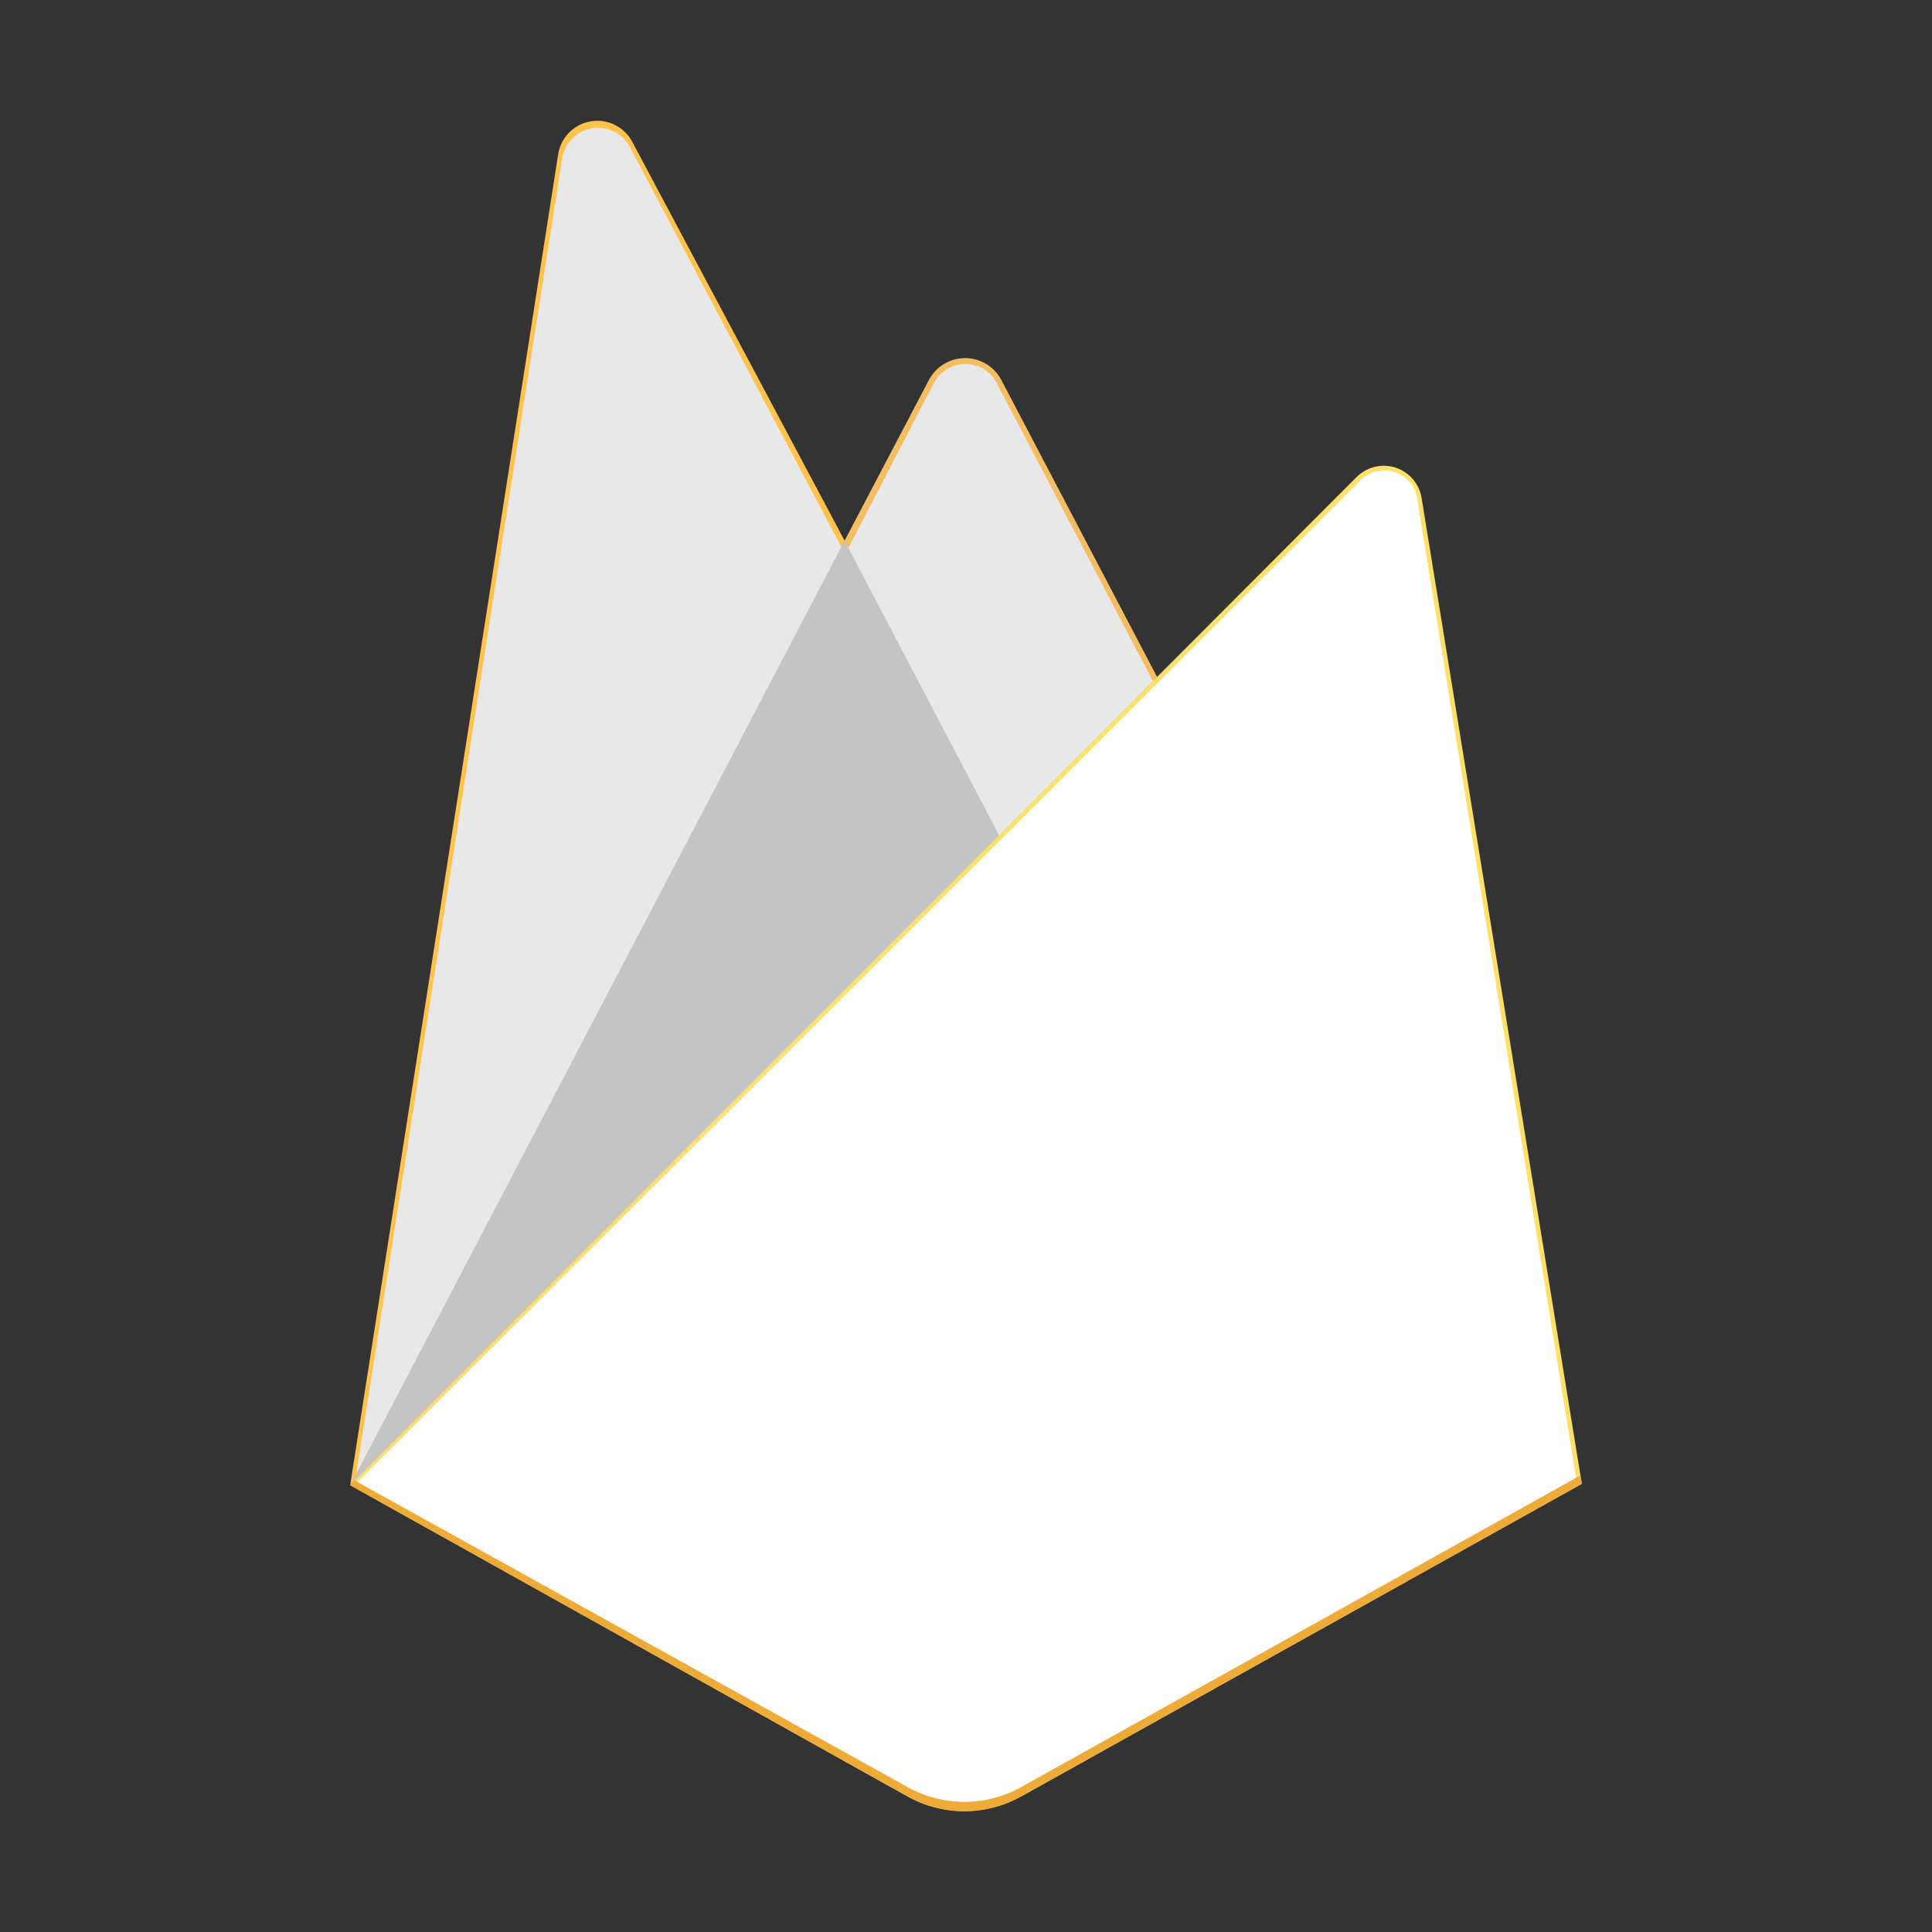
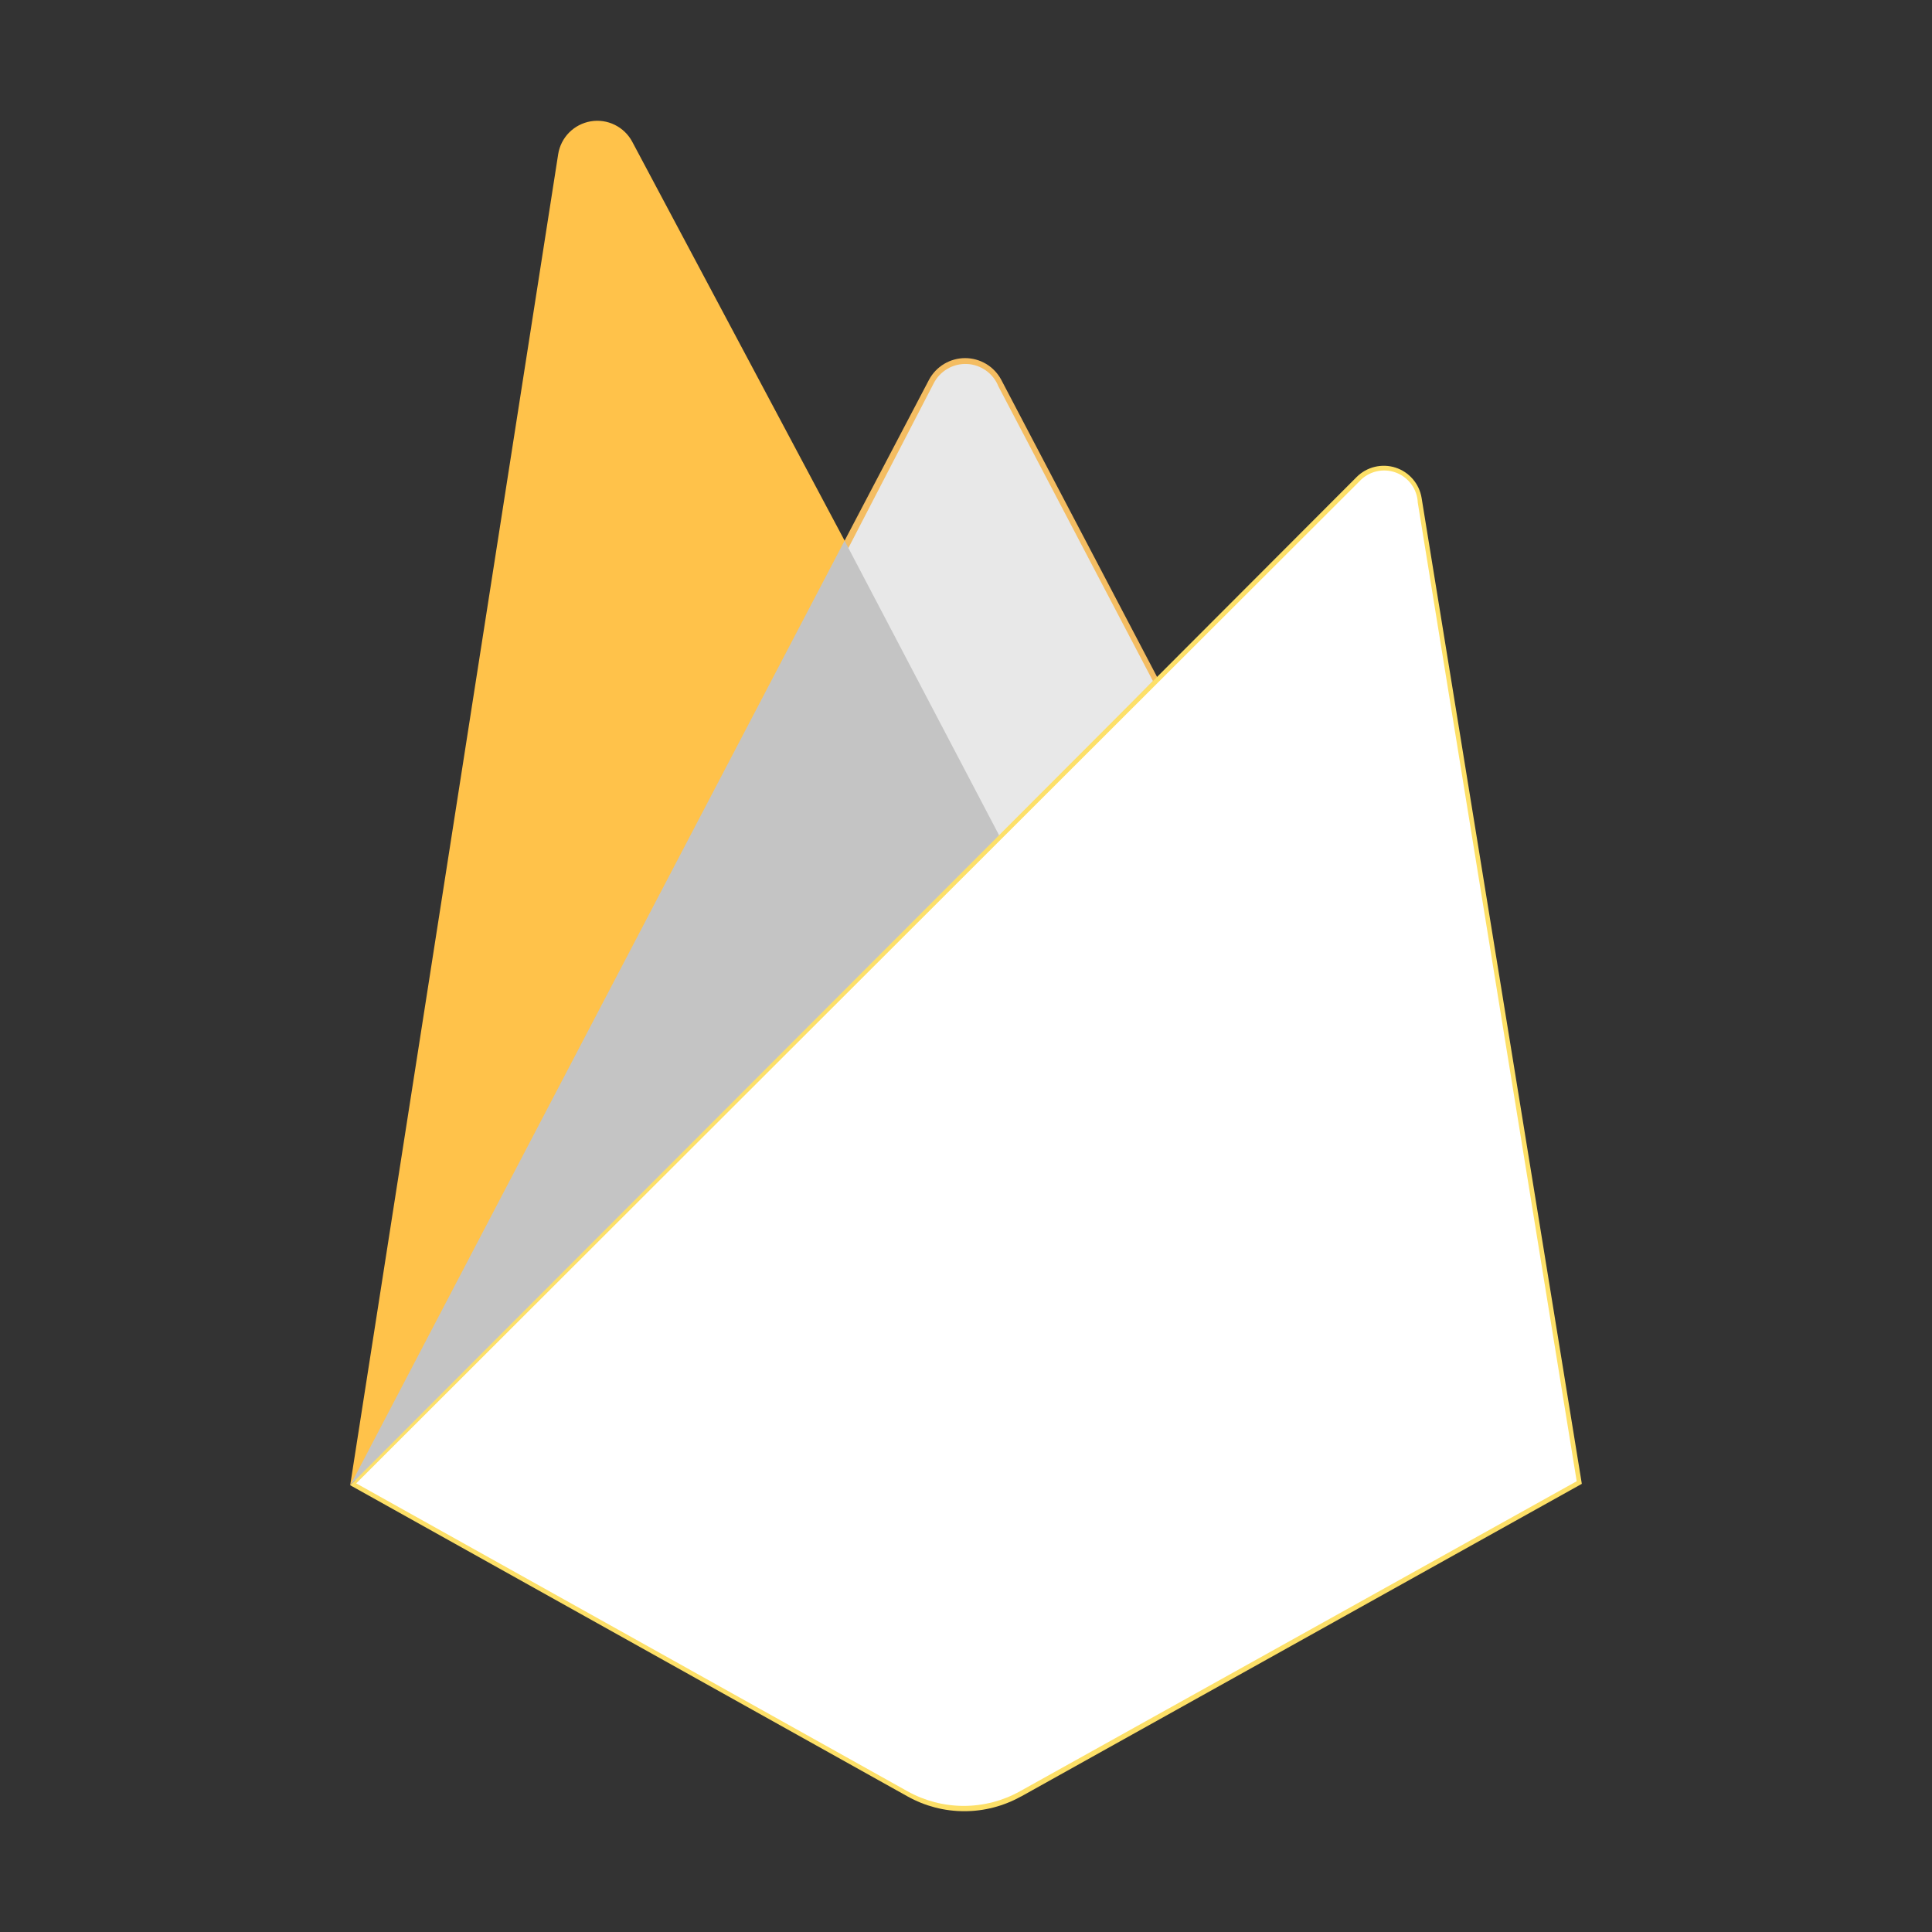
<svg xmlns="http://www.w3.org/2000/svg" width="96" height="96" viewBox="0 0 96 96" fill="none">
  <rect x="0" y="0" width="96" height="96" fill="#333333" stroke="none" />
  <path d="M17.4 73.8L17.91 73.089L41.97 27.447L42.021 26.964L31.416 7.044C31.222 6.68 30.918 6.386 30.548 6.204C30.177 6.021 29.759 5.96 29.352 6.029C28.945 6.098 28.57 6.293 28.279 6.586C27.989 6.88 27.799 7.257 27.735 7.665L17.4 73.8Z" fill="#FFC24A" />
-   <path d="M17.7 73.26L18.084 72.51L41.895 27.342L31.317 7.344C31.143 6.996 30.86 6.714 30.512 6.541C30.164 6.367 29.769 6.311 29.386 6.38C29.003 6.45 28.654 6.641 28.389 6.927C28.124 7.212 27.959 7.575 27.918 7.962L17.7 73.26Z" fill="#E8E8E8" />
  <path d="M49.752 42.03L57.648 33.93L49.749 18.867C49.575 18.543 49.316 18.272 49.001 18.083C48.685 17.894 48.324 17.794 47.956 17.794C47.589 17.794 47.227 17.894 46.912 18.083C46.596 18.272 46.338 18.543 46.164 18.867L41.943 26.913V27.6L49.752 42.03Z" fill="#F4BD62" />
  <path d="M49.611 41.7L57.288 33.84L49.611 19.2C49.485 18.883 49.271 18.609 48.993 18.412C48.715 18.214 48.386 18.101 48.046 18.086C47.705 18.071 47.367 18.155 47.074 18.328C46.78 18.5 46.542 18.754 46.389 19.059L42.147 27.246L42.021 27.663L49.611 41.7Z" fill="#E8E8E8" />
  <path d="M17.406 73.803L17.637 73.569L18.474 73.23L49.254 42.564L49.644 41.502L41.967 26.868L17.406 73.803Z" fill="#C4C4C4" />
  <path d="M50.736 89.268L78.6 73.731L70.638 24.738C70.581 24.393 70.43 24.07 70.201 23.805C69.972 23.539 69.675 23.342 69.342 23.235C69.009 23.128 68.653 23.115 68.312 23.197C67.972 23.279 67.661 23.453 67.413 23.7L17.4 73.8L45.099 89.265C45.96 89.746 46.93 89.998 47.916 89.998C48.902 89.998 49.872 89.746 50.733 89.265" fill="#FDE068" />
  <path d="M78.345 73.602L70.449 24.978C70.435 24.648 70.324 24.329 70.128 24.062C69.933 23.795 69.663 23.592 69.353 23.479C69.042 23.365 68.705 23.347 68.384 23.425C68.062 23.503 67.772 23.675 67.548 23.919L17.7 73.707L45.093 89.007C45.947 89.484 46.91 89.734 47.888 89.734C48.866 89.734 49.828 89.484 50.682 89.007L78.345 73.602Z" fill="white" />
-   <path d="M50.736 88.8C49.875 89.281 48.905 89.533 47.919 89.533C46.933 89.533 45.963 89.281 45.102 88.8L17.628 73.566L17.4 73.8L45.099 89.265C45.96 89.746 46.93 89.998 47.916 89.998C48.902 89.998 49.872 89.746 50.733 89.265L78.6 73.731L78.531 73.311L50.736 88.8Z" fill="#EEAB37" />
</svg>